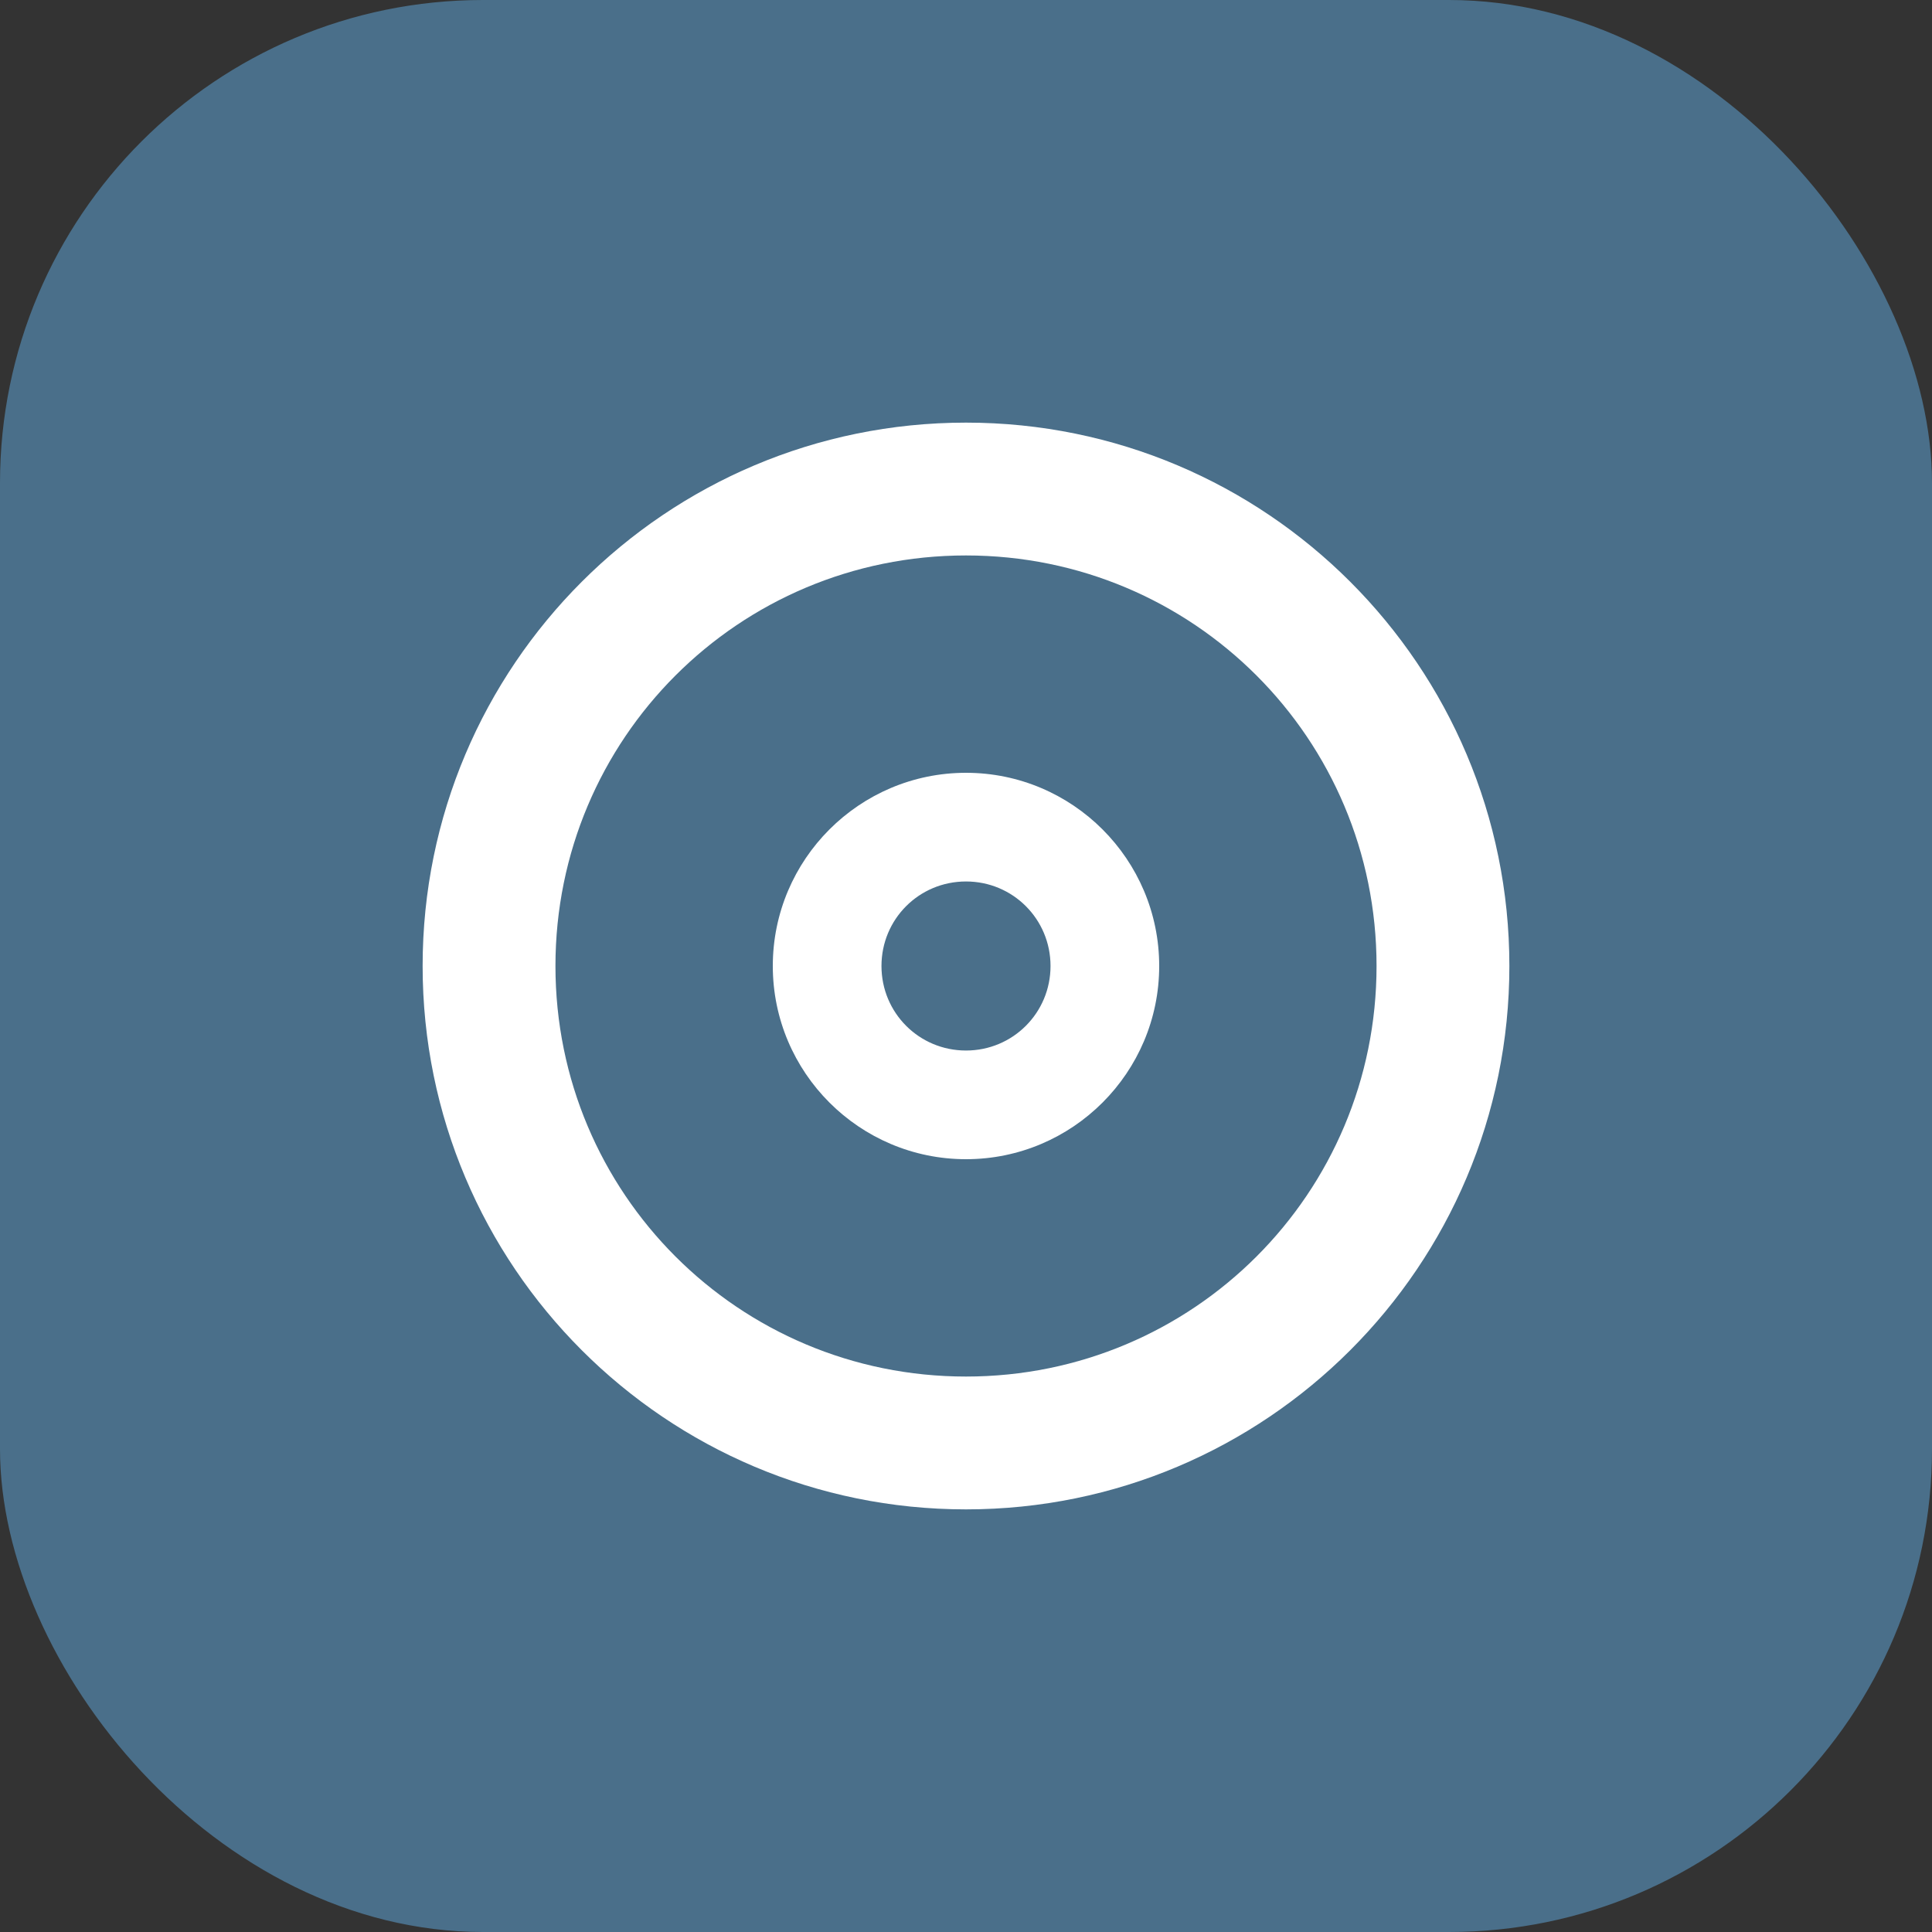
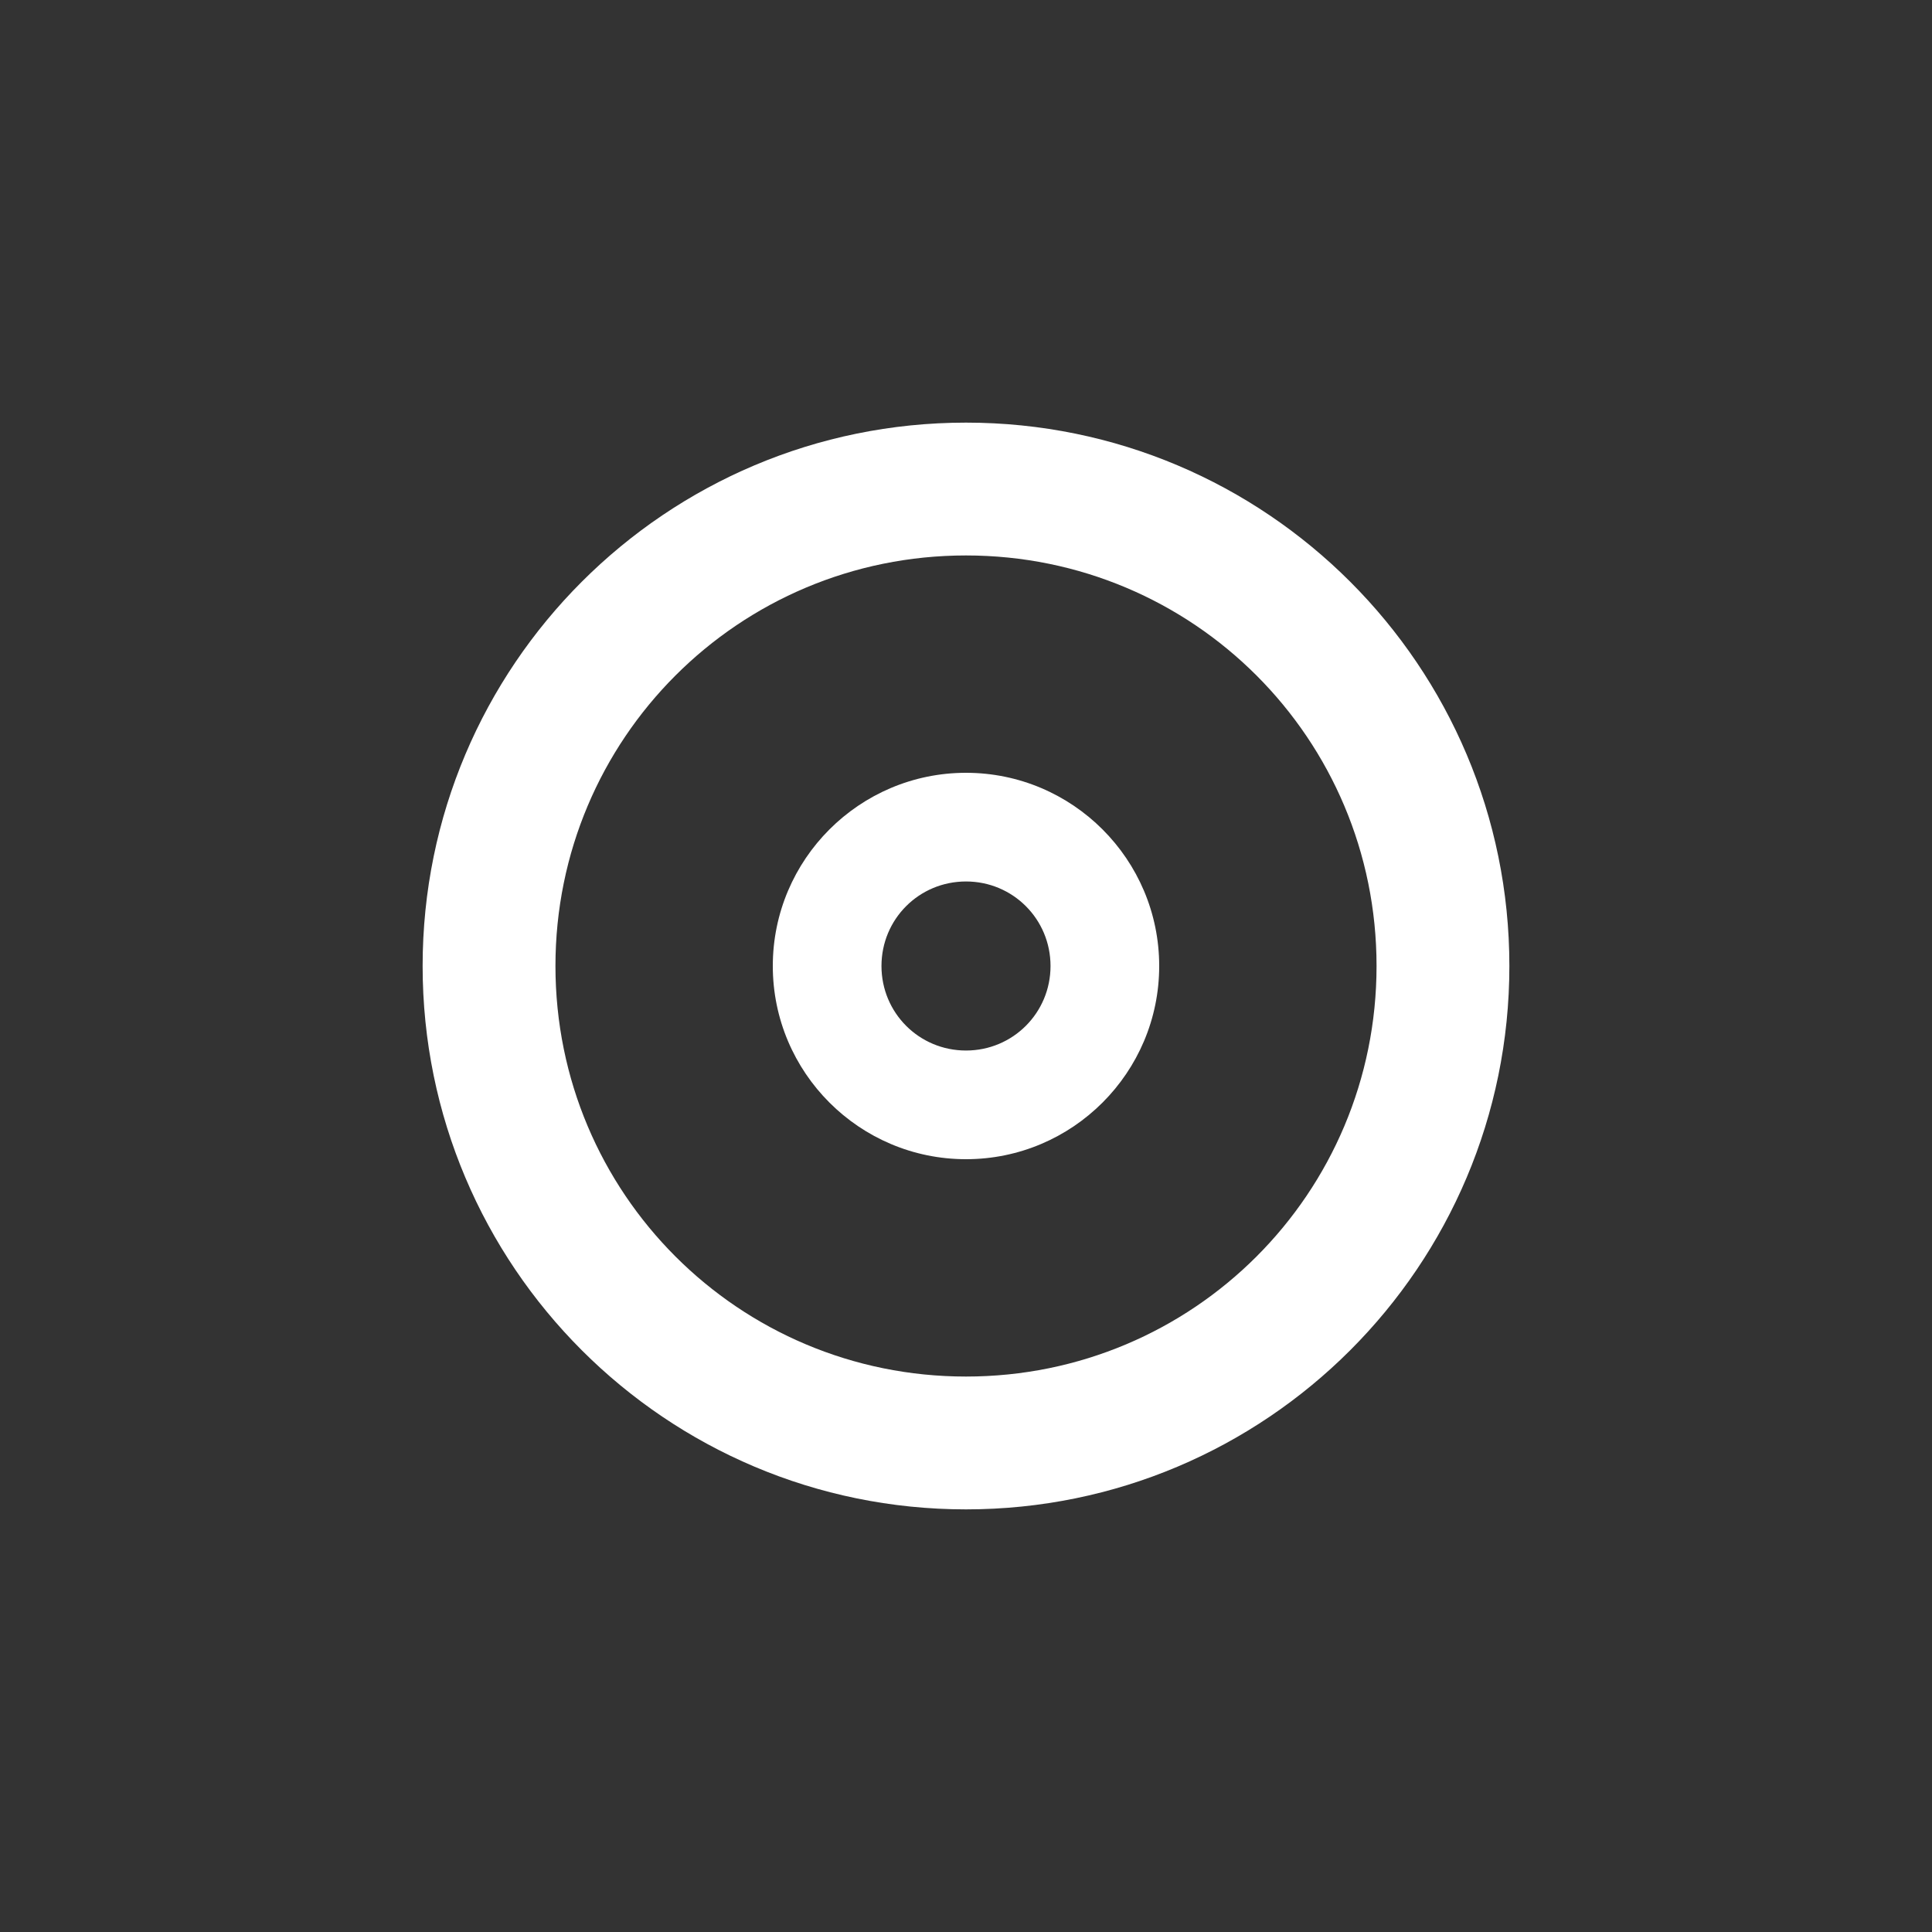
<svg xmlns="http://www.w3.org/2000/svg" width="32" height="32" viewBox="0 0 32 32" fill="none">
  <rect x="0" y="0" width="32" height="32" fill="#333333" stroke="none" />
-   <rect width="32" height="32" rx="8" fill="#4A6F8A" />
  <path d="M16 7C11.029 7 7 11.029 7 16C7 20.971 11.029 25 16 25C20.971 25 25 20.971 25 16C25 11.029 20.971 7 16 7ZM16 9.2C19.765 9.2 22.8 12.235 22.8 16C22.8 19.765 19.765 22.8 16 22.8C12.235 22.8 9.2 19.765 9.2 16C9.2 12.235 12.235 9.2 16 9.2Z" fill="white" />
-   <path d="M16 12.8C14.235 12.8 12.8 14.235 12.8 16C12.8 17.765 14.235 19.2 16 19.2C17.765 19.2 19.2 17.765 19.2 16C19.2 14.235 17.765 12.8 16 12.8ZM16 14.6C16.776 14.6 17.4 15.223 17.4 16C17.4 16.776 16.776 17.4 16 17.4C15.223 17.4 14.6 16.776 14.6 16C14.6 15.223 15.223 14.6 16 14.6Z" fill="white" />
+   <path d="M16 12.8C14.235 12.8 12.8 14.235 12.8 16C12.8 17.765 14.235 19.2 16 19.2C17.765 19.2 19.2 17.765 19.2 16C19.2 14.235 17.765 12.8 16 12.8ZM16 14.6C16.776 14.6 17.4 15.223 17.4 16C17.4 16.776 16.776 17.4 16 17.4C15.223 17.4 14.6 16.776 14.6 16C14.6 15.223 15.223 14.6 16 14.6" fill="white" />
</svg>